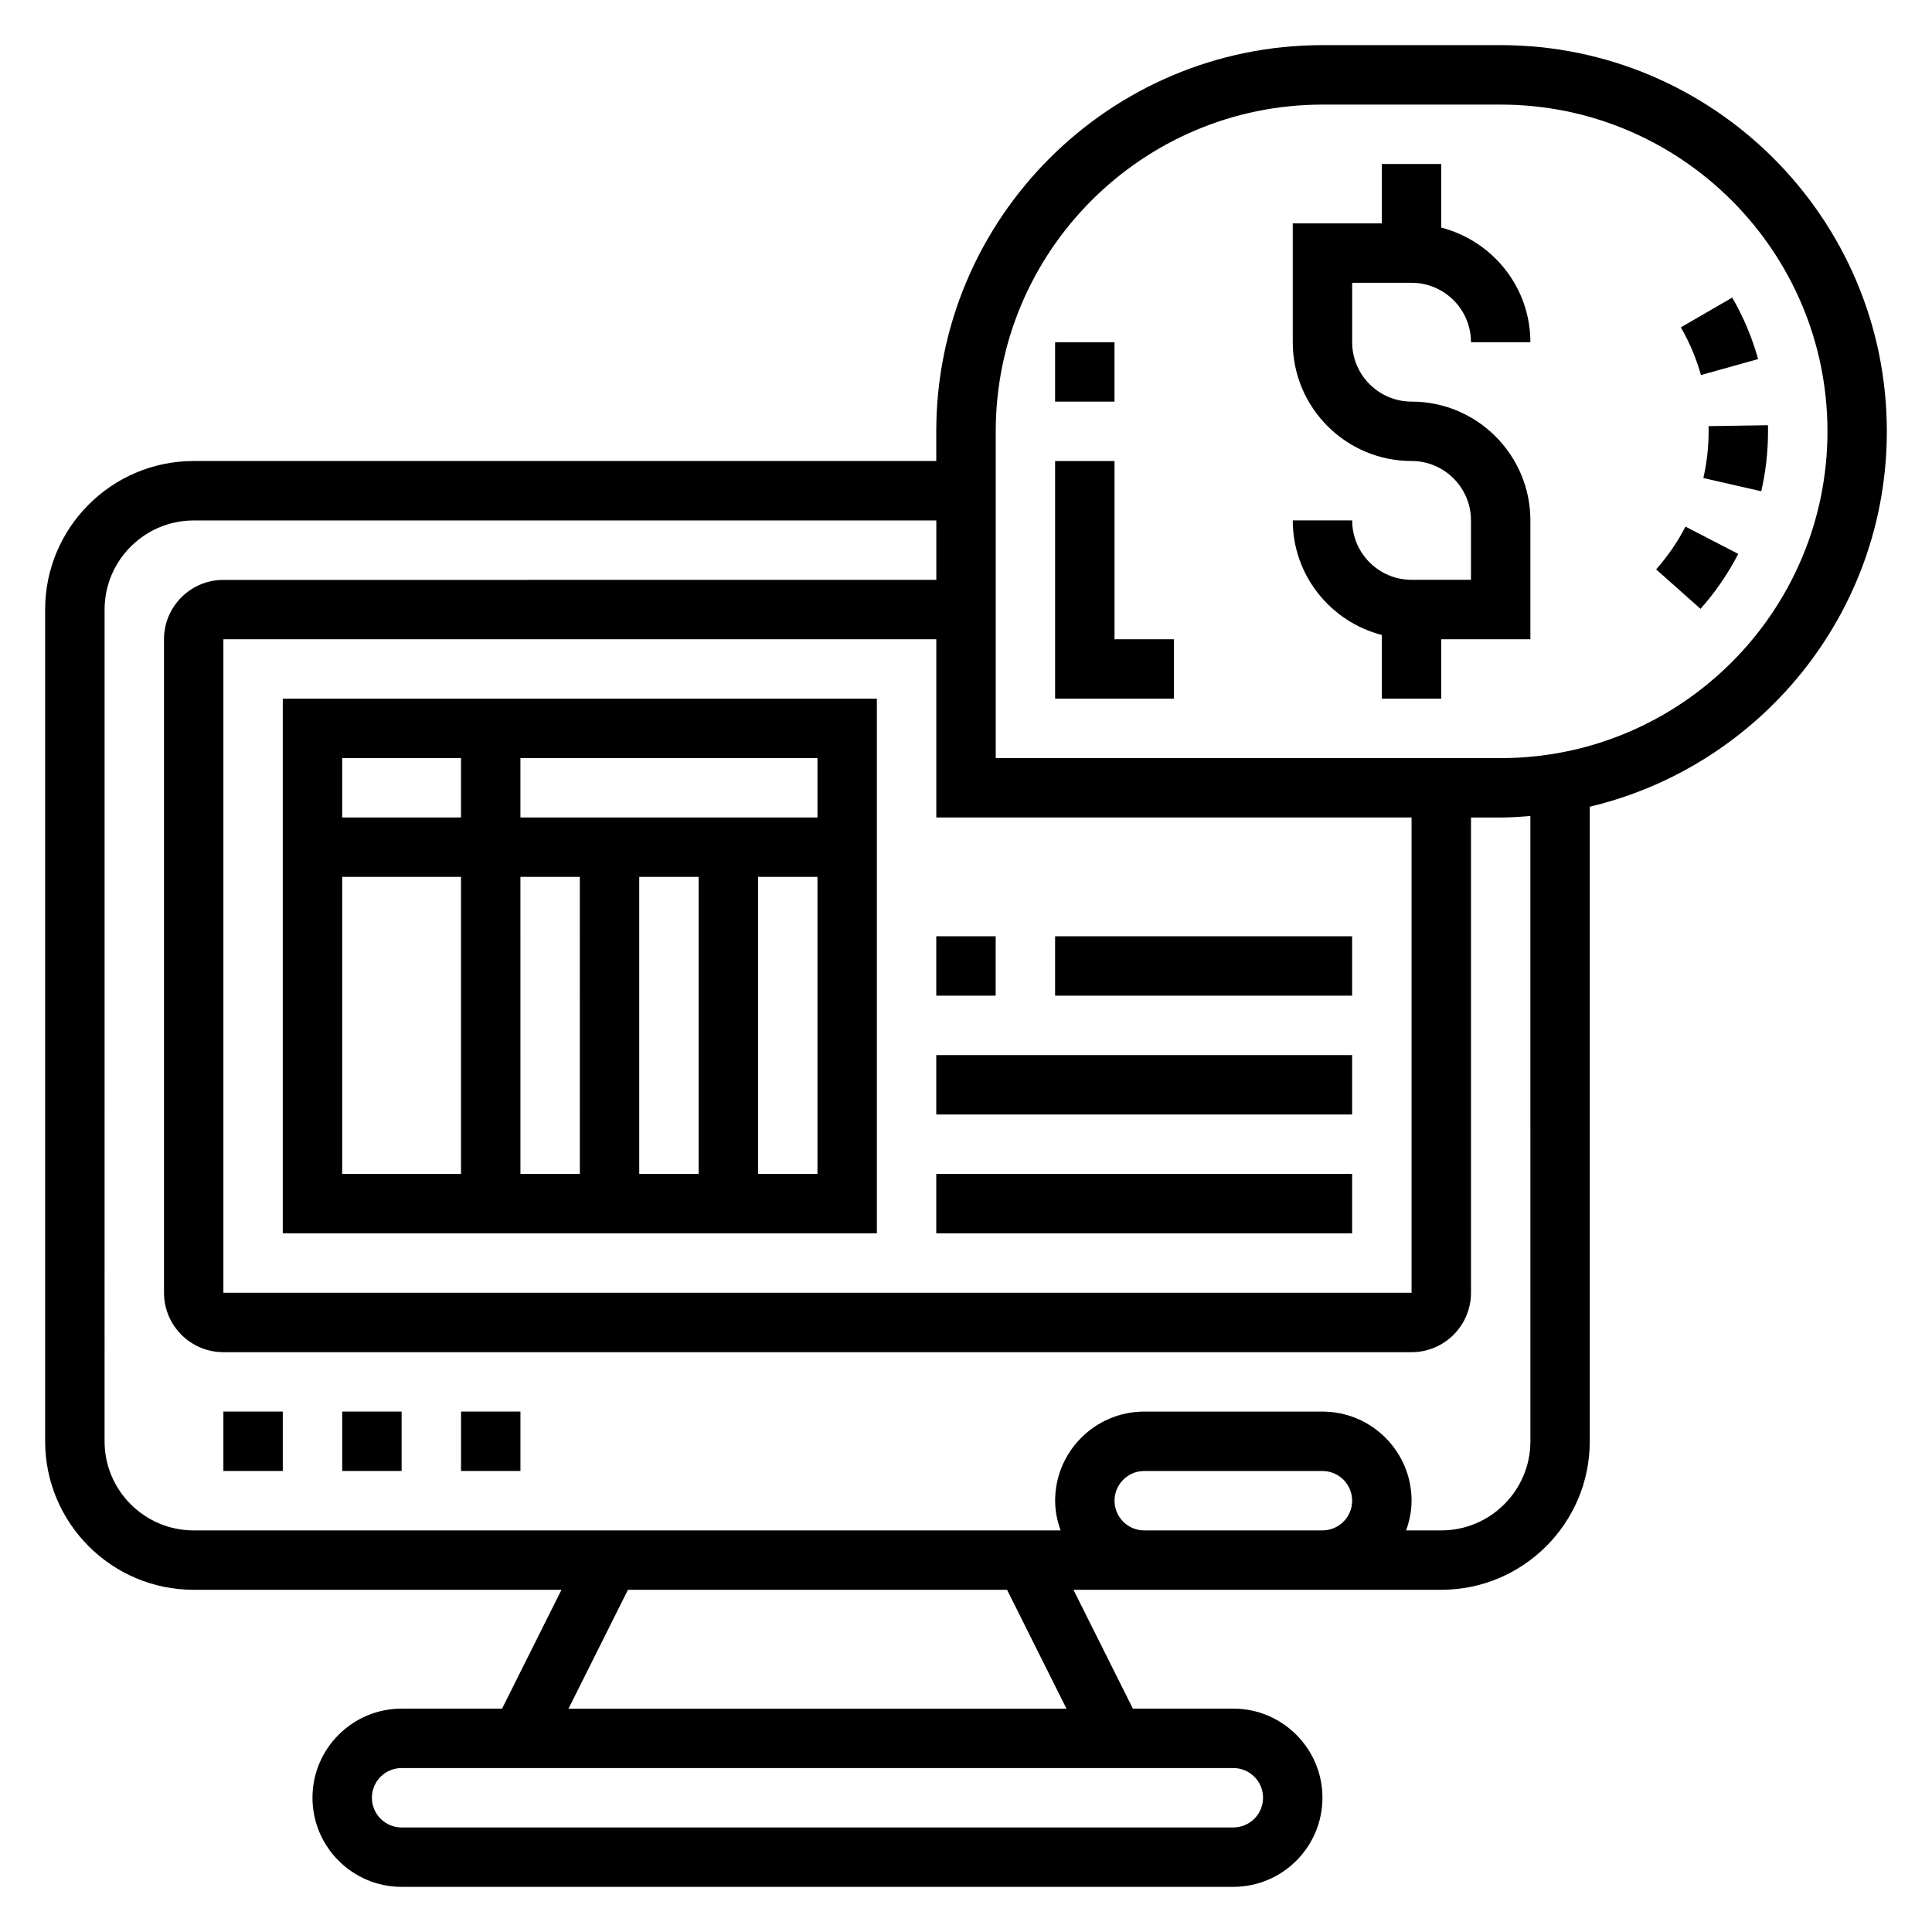
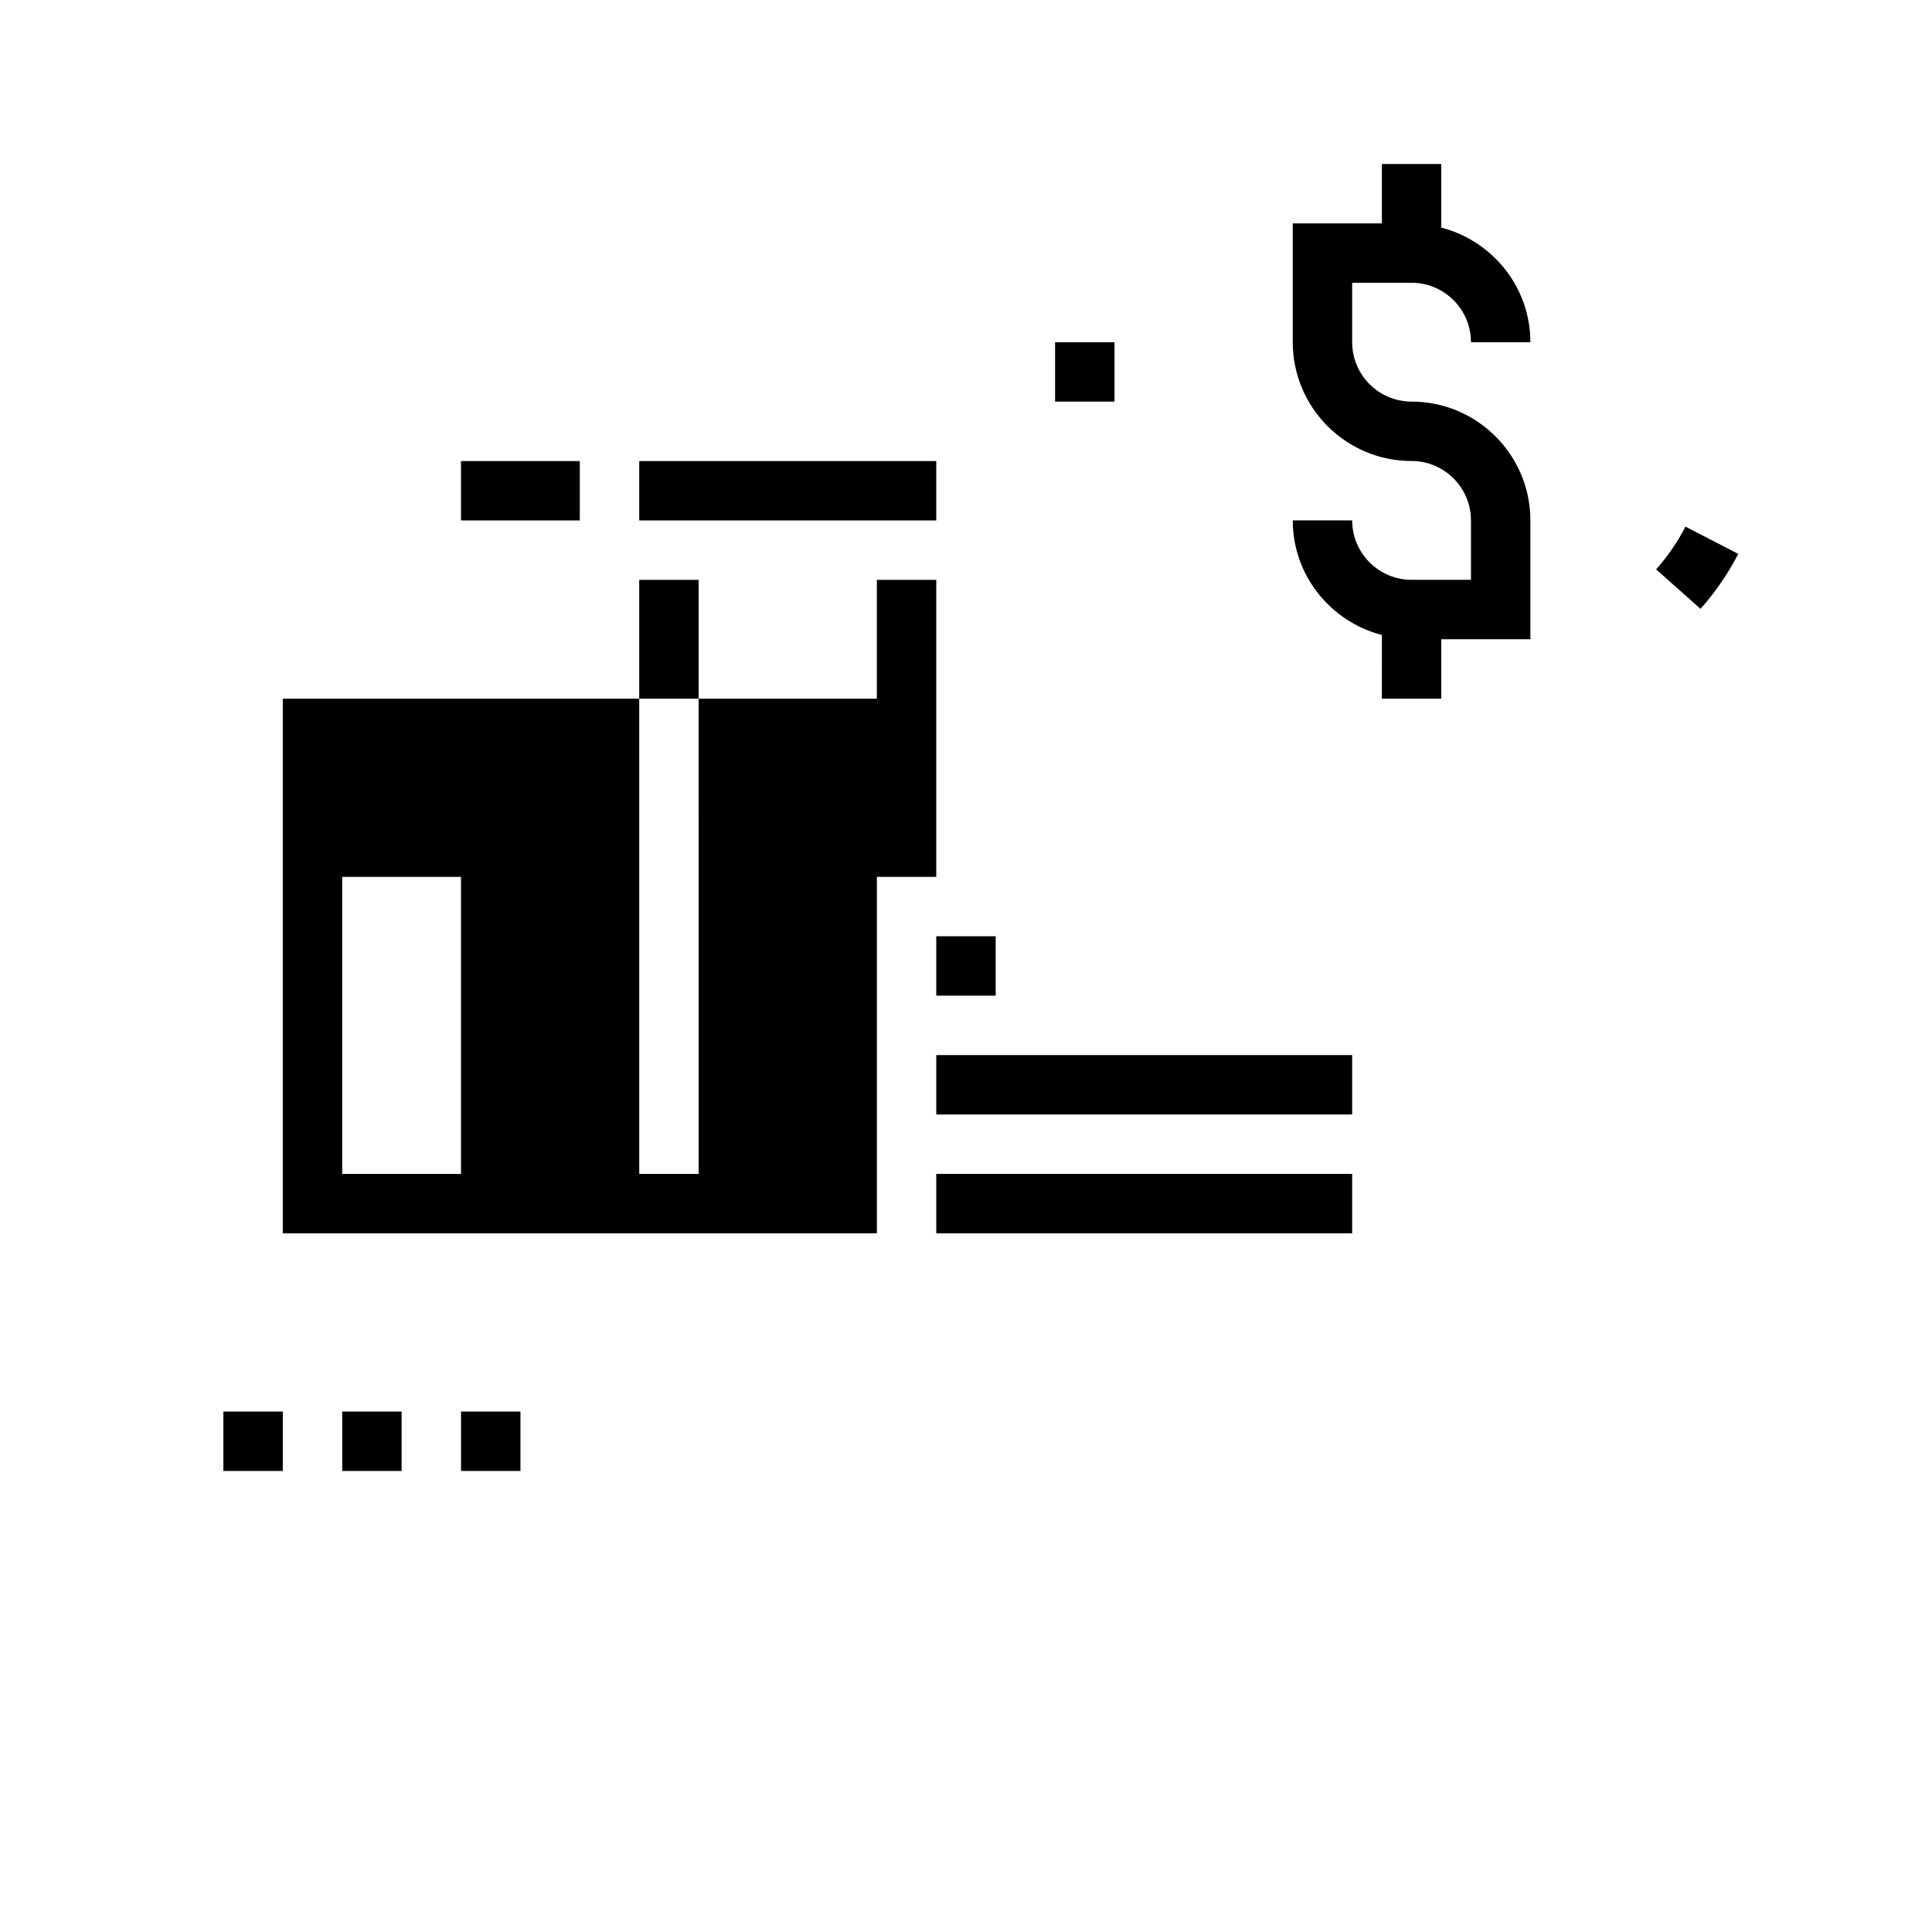
<svg xmlns="http://www.w3.org/2000/svg" fill="#000000" width="800px" height="800px" version="1.1" viewBox="144 144 512 512">
  <g>
    <path d="m203.2 518.08h15.742v15.742h-15.742z" />
    <path d="m234.69 518.08h15.742v15.742h-15.742z" />
    <path d="m266.18 518.08h15.742v15.742h-15.742z" />
    <path d="m518.08 218.94c8.684 0 15.742 7.062 15.742 15.742h15.742c0-14.625-10.066-26.852-23.617-30.371l0.004-16.859h-15.742v15.742h-23.617v31.488c0 17.367 14.121 31.488 31.488 31.488 8.684 0 15.742 7.062 15.742 15.742v15.742h-15.742c-8.684 0-15.742-7.062-15.742-15.742h-15.742c0 14.625 10.066 26.852 23.617 30.371l-0.004 16.863h15.742v-15.742h23.617v-31.488c0-17.367-14.121-31.488-31.488-31.488-8.684 0-15.742-7.062-15.742-15.742v-15.746z" />
-     <path d="m218.94 470.85h157.44v-141.7h-157.44zm15.746-94.465h31.488v78.719h-31.488zm94.461 0v78.719h-15.742v-78.719zm-31.484 78.719h-15.742l-0.004-78.719h15.742zm47.23 0v-78.719h15.742v78.719zm15.742-94.465h-78.719v-15.742h78.719zm-94.461-15.742v15.742h-31.488v-15.742z" />
+     <path d="m218.94 470.85h157.44v-141.7h-157.44zm15.746-94.465h31.488v78.719h-31.488zm94.461 0v78.719h-15.742v-78.719zh-15.742l-0.004-78.719h15.742zm47.23 0v-78.719h15.742v78.719zm15.742-94.465h-78.719v-15.742h78.719zm-94.461-15.742v15.742h-31.488v-15.742z" />
    <path d="m392.12 392.12h15.742v15.742h-15.742z" />
-     <path d="m423.61 392.12h78.719v15.742h-78.719z" />
    <path d="m392.12 423.61h110.21v15.742h-110.21z" />
    <path d="m392.12 455.1h110.21v15.742h-110.21z" />
-     <path d="m644.03 258.3c0-56.426-45.91-102.34-102.34-102.34h-47.23c-56.426 0-102.34 45.91-102.34 102.34v7.871l-196.8 0.004c-21.703 0-39.359 17.656-39.359 39.359v220.42c0 21.703 17.656 39.359 39.359 39.359h97.473l-15.742 31.488h-26.625c-13.02 0-23.617 10.598-23.617 23.617s10.598 23.617 23.617 23.617h220.42c13.02 0 23.617-10.598 23.617-23.617s-10.598-23.617-23.617-23.617h-26.625l-15.742-31.488h97.469c21.703 0 39.359-17.656 39.359-39.359l0.004-168.17c45.059-10.707 78.719-51.191 78.719-99.48zm-125.95 102.34v125.95h-314.88v-173.18h188.93v47.23zm-39.359 259.78c0 4.344-3.527 7.871-7.871 7.871l-220.42 0.004c-4.344 0-7.871-3.527-7.871-7.871s3.527-7.871 7.871-7.871h220.42c4.344-0.004 7.871 3.523 7.871 7.867zm-52.098-23.613h-131.96l15.742-31.488h100.48zm20.609-47.234c-4.344 0-7.871-3.527-7.871-7.871s3.527-7.871 7.871-7.871h47.23c4.344 0 7.871 3.527 7.871 7.871s-3.527 7.871-7.871 7.871zm102.34-23.617c0 13.02-10.598 23.617-23.617 23.617h-9.32c0.883-2.473 1.449-5.102 1.449-7.871 0-13.02-10.598-23.617-23.617-23.617h-47.23c-13.02 0-23.617 10.598-23.617 23.617 0 2.769 0.566 5.398 1.449 7.871h-229.74c-13.02 0-23.617-10.598-23.617-23.617l0.004-220.41c0-13.02 10.598-23.617 23.617-23.617h196.8v15.742l-188.93 0.004c-8.684 0-15.742 7.062-15.742 15.742v173.18c0 8.684 7.062 15.742 15.742 15.742h314.88c8.684 0 15.742-7.062 15.742-15.742v-125.95h7.871c2.66 0 5.266-0.195 7.871-0.402zm-7.871-181.05h-133.82v-86.594c0-47.742 38.848-86.594 86.594-86.594h47.23c47.742 0 86.594 38.848 86.594 86.594 0 47.746-38.852 86.594-86.594 86.594z" />
    <path d="m423.61 234.69h15.742v15.742h-15.742z" />
-     <path d="m439.36 266.18h-15.746v62.973h31.488v-15.742h-15.742z" />
-     <path d="m609.92 239.16c-1.59-5.691-3.898-11.18-6.863-16.297l-13.617 7.887c2.297 3.977 4.094 8.227 5.328 12.641z" />
-     <path d="m612.53 256.69-15.742 0.242 0.016 1.371c0 4.164-0.473 8.336-1.395 12.383l15.344 3.504c1.195-5.195 1.793-10.539 1.793-15.887z" />
    <path d="m582.89 294.89 11.762 10.461c3.945-4.434 7.305-9.328 10.004-14.562l-13.988-7.227c-2.094 4.07-4.715 7.879-7.777 11.328z" />
  </g>
</svg>